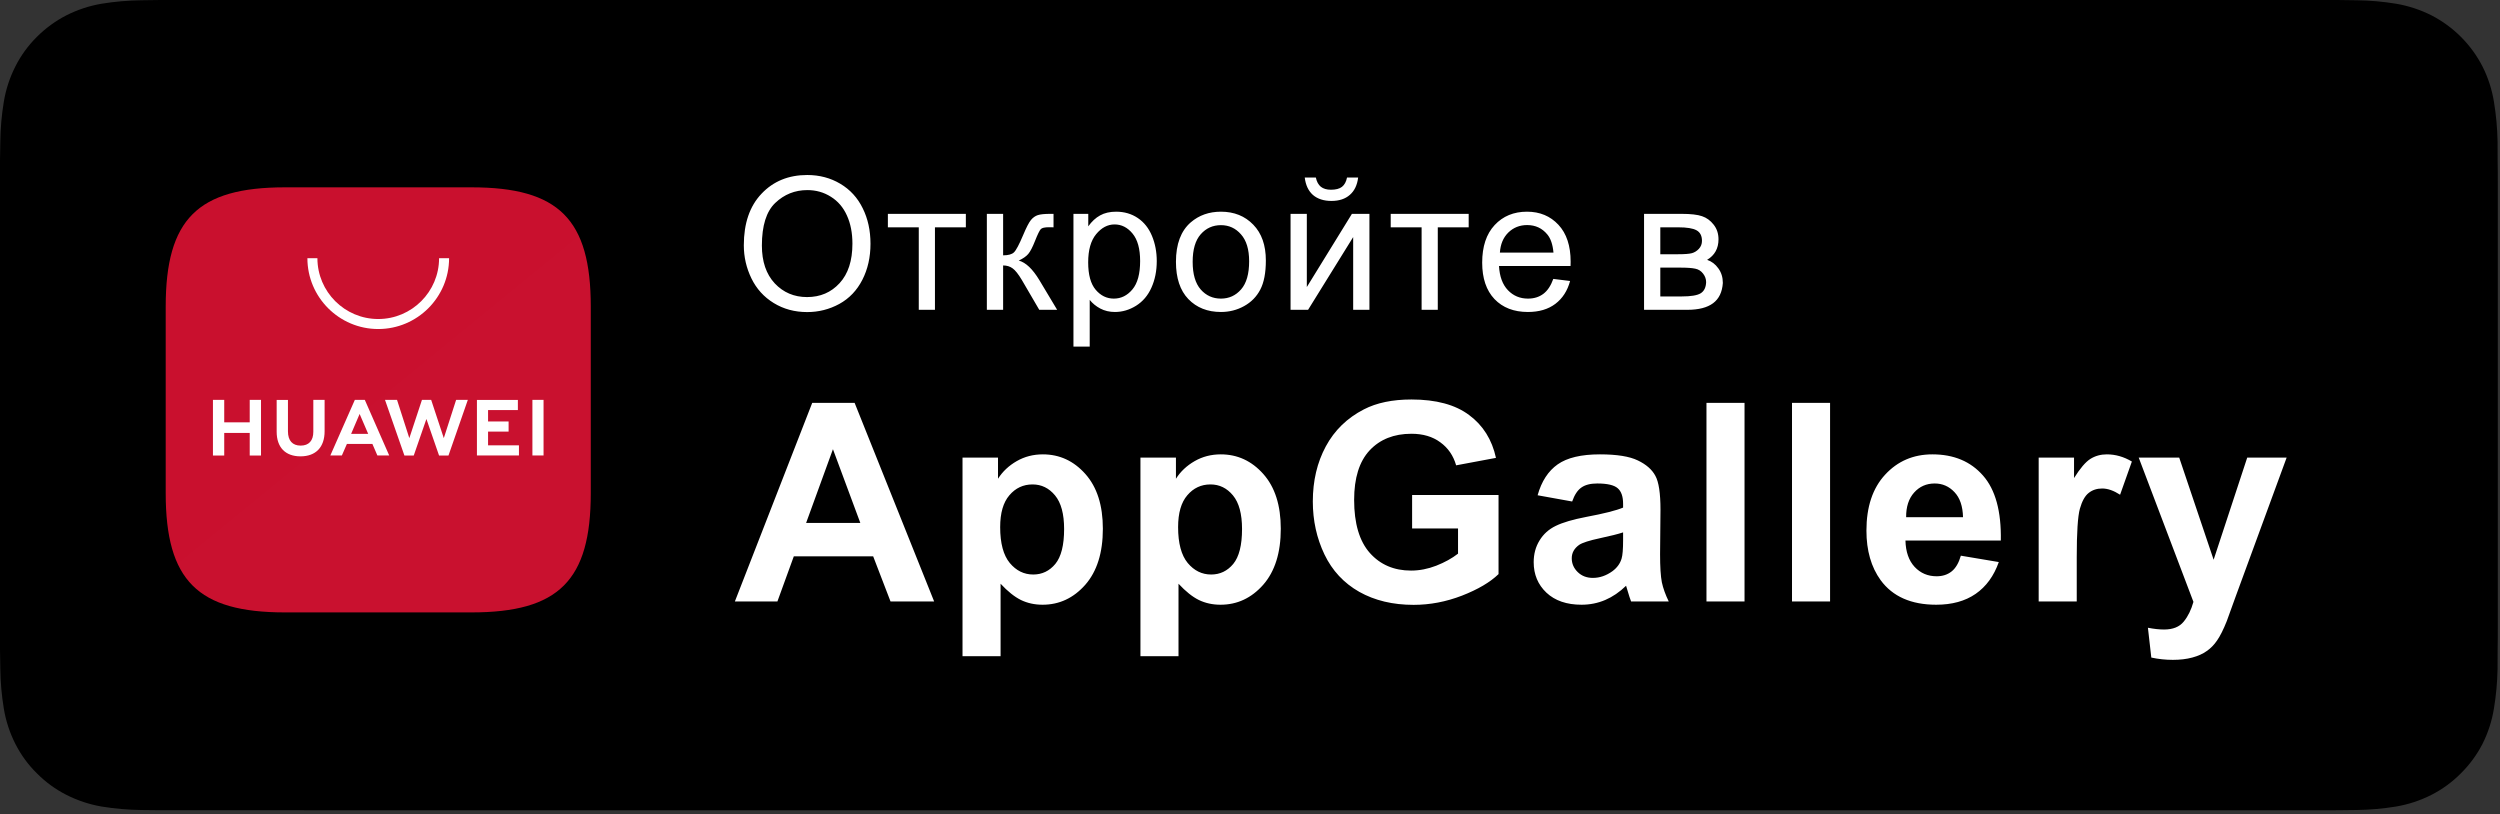
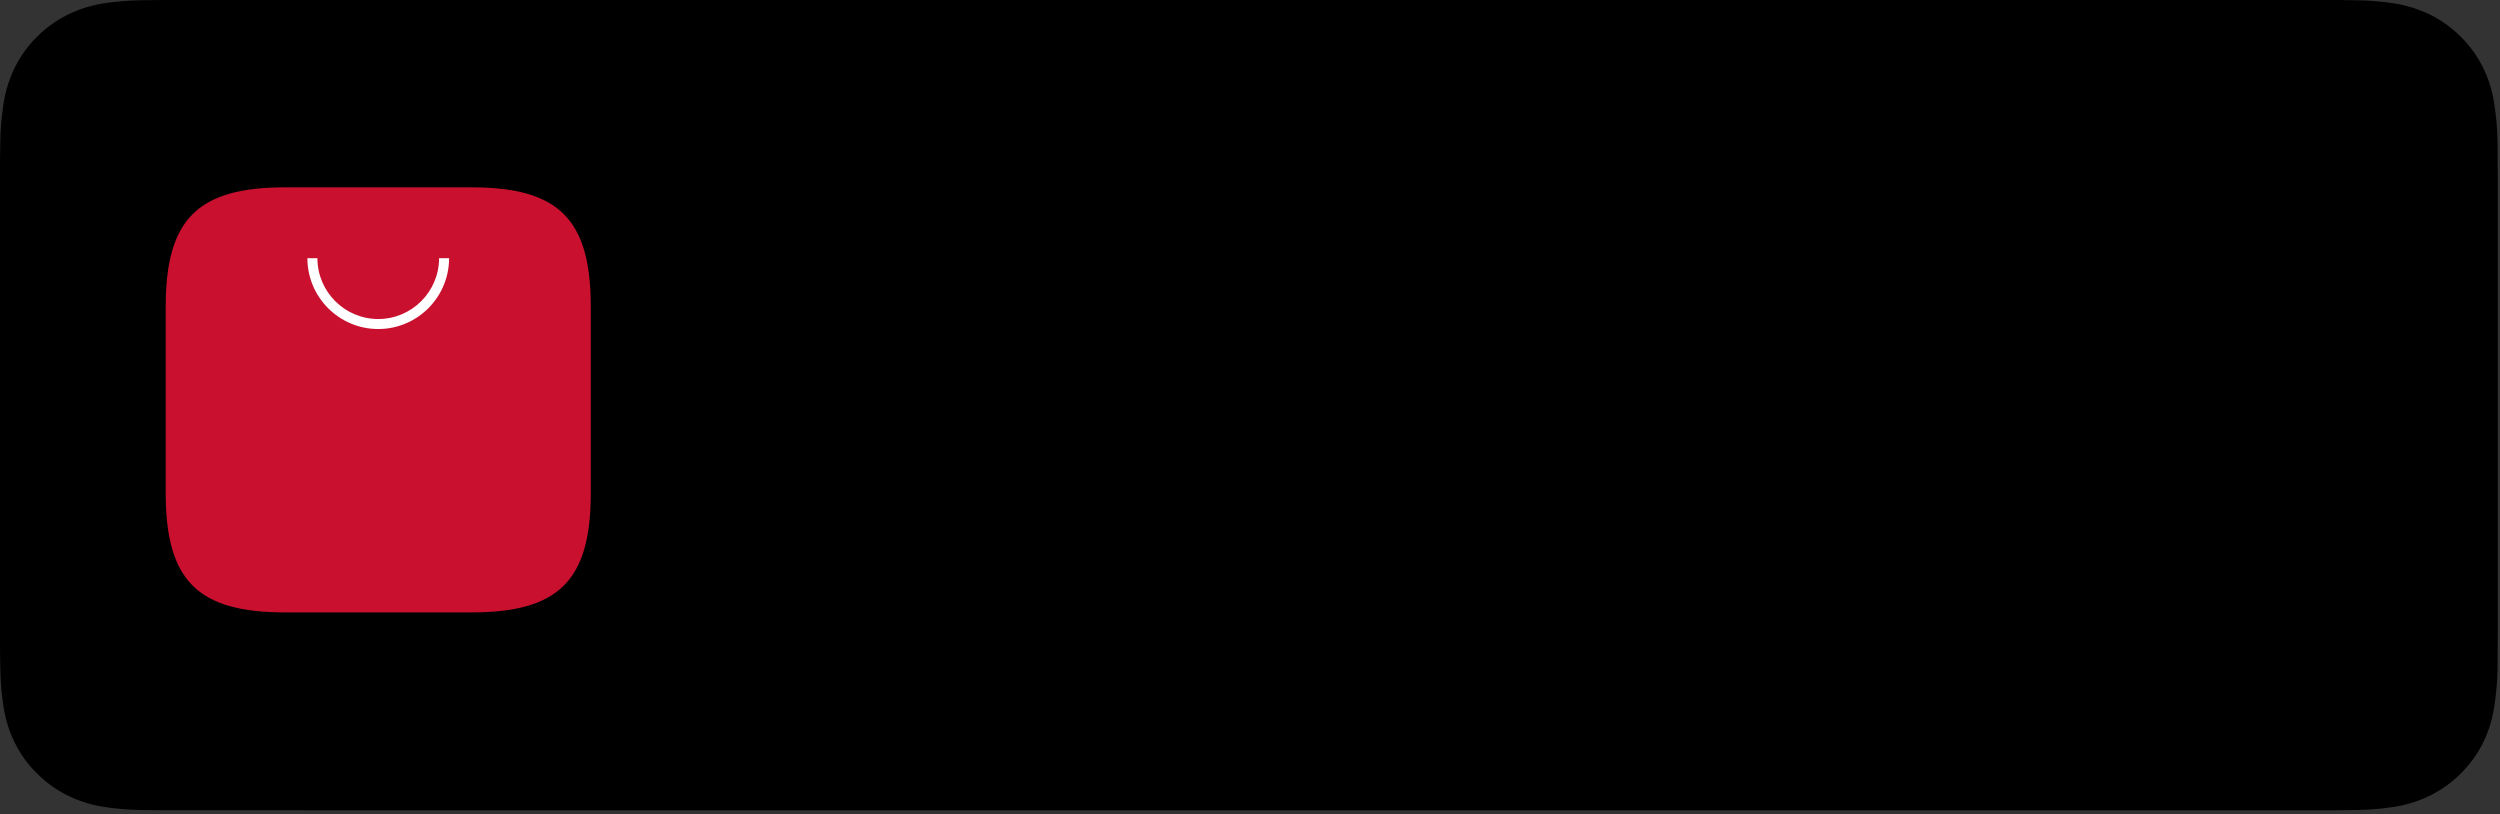
<svg xmlns="http://www.w3.org/2000/svg" width="347" height="113" viewBox="0 0 347 113" fill="none">
  <rect x="0" y="0" width="347" height="113" fill="#333333" stroke="none" />
  <path d="M22.262 112.46C21.366 112.46 20.492 112.449 19.604 112.429C17.762 112.405 15.925 112.245 14.108 111.949C12.413 111.657 10.771 111.114 9.237 110.338C7.716 109.569 6.33 108.56 5.13 107.349C3.912 106.154 2.899 104.767 2.129 103.244C1.351 101.711 0.813 100.067 0.533 98.371C0.23 96.549 0.066 94.706 0.043 92.858C0.024 92.238 0 90.174 0 90.174V22.255C0 22.255 0.026 20.222 0.043 19.625C0.066 17.78 0.228 15.94 0.53 14.121C0.81 12.42 1.349 10.772 2.128 9.234C2.894 7.712 3.902 6.324 5.112 5.124C6.321 3.912 7.712 2.898 9.235 2.118C10.767 1.344 12.405 0.805 14.096 0.518C15.92 0.22 17.763 0.059 19.611 0.036L22.264 0H324.417L327.102 0.037C328.933 0.059 330.759 0.219 332.566 0.515C334.274 0.806 335.93 1.348 337.479 2.126C340.53 3.699 343.013 6.187 344.579 9.241C345.345 10.768 345.876 12.403 346.153 14.089C346.458 15.924 346.629 17.778 346.664 19.638C346.672 20.47 346.672 21.365 346.672 22.255C346.695 23.358 346.695 24.407 346.695 25.465V86.998C346.695 88.066 346.695 89.109 346.672 90.159C346.672 91.115 346.672 91.991 346.661 92.893C346.626 94.719 346.458 96.54 346.158 98.342C345.884 100.051 345.348 101.707 344.571 103.252C343.796 104.759 342.788 106.134 341.585 107.326C340.383 108.543 338.994 109.558 337.47 110.333C335.926 111.115 334.273 111.66 332.566 111.949C330.749 112.246 328.912 112.406 327.07 112.429C326.209 112.449 325.307 112.46 324.432 112.46L321.245 112.466L22.262 112.46Z" fill="black" />
  <g clip-path="url(#clip0_368_2826)">
    <path fill-rule="evenodd" clip-rule="evenodd" d="M39.554 26.002C27.433 26.002 23 30.435 23 42.553V68.451C23 80.569 27.433 85.002 39.554 85.002H65.438C77.558 85.002 82 80.569 82 68.451V42.553C82 30.435 77.567 26.002 65.446 26.002H39.554Z" fill="url(#paint0_linear_368_2826)" />
-     <path fill-rule="evenodd" clip-rule="evenodd" d="M48.736 60.221H51.104L49.916 57.457L48.736 60.221ZM48.152 61.614L47.45 63.221H45.85L49.252 55.502H50.635L54.023 63.221H52.381L51.687 61.614H48.152ZM73.898 63.216H75.445V55.502H73.898V63.216ZM67.743 59.902H70.594V58.496H67.743V56.915H71.881V55.508H66.198V63.221H72.03V61.814H67.743V59.902ZM61.599 60.813L59.846 55.502H58.567L56.814 60.813L55.108 55.506H53.439L56.132 63.226H57.429L59.185 58.155L60.941 63.226H62.249L64.934 55.506H63.309L61.599 60.813ZM43.489 59.923C43.489 61.179 42.865 61.85 41.733 61.85C40.595 61.85 39.968 61.16 39.968 59.87V55.507H38.401V59.923C38.401 62.096 39.608 63.341 41.712 63.341C43.837 63.341 45.055 62.072 45.055 59.859V55.502H43.489V59.923ZM34.661 55.502H36.228V63.226H34.661V60.089H31.123V63.226H29.556V55.502H31.123V58.618H34.661V55.502Z" fill="white" />
    <path fill-rule="evenodd" clip-rule="evenodd" d="M52.5 45.669C47.077 45.669 42.667 41.258 42.667 35.836H44.056C44.056 40.492 47.844 44.28 52.5 44.28C57.156 44.28 60.944 40.492 60.944 35.836H62.333C62.333 41.258 57.922 45.669 52.5 45.669Z" fill="white" />
  </g>
-   <path d="M103.242 34.048C103.242 30.996 104.061 28.609 105.7 26.887C107.338 25.156 109.453 24.291 112.045 24.291C113.742 24.291 115.272 24.696 116.635 25.507C117.998 26.318 119.035 27.451 119.745 28.906C120.464 30.352 120.824 31.995 120.824 33.834C120.824 35.699 120.448 37.367 119.695 38.838C118.943 40.31 117.877 41.426 116.497 42.187C115.118 42.939 113.63 43.316 112.033 43.316C110.302 43.316 108.755 42.897 107.393 42.061C106.03 41.225 104.997 40.084 104.295 38.638C103.593 37.191 103.242 35.661 103.242 34.048ZM105.75 34.085C105.75 36.301 106.343 38.048 107.531 39.328C108.726 40.598 110.223 41.234 112.02 41.234C113.851 41.234 115.356 40.59 116.535 39.302C117.722 38.015 118.316 36.188 118.316 33.822C118.316 32.325 118.061 31.021 117.551 29.909C117.049 28.789 116.309 27.924 115.331 27.313C114.361 26.695 113.27 26.385 112.058 26.385C110.336 26.385 108.852 26.979 107.606 28.166C106.368 29.345 105.75 31.318 105.75 34.085ZM123.237 29.683H134.06V31.552H129.771V43.002H127.526V31.552H123.237V29.683ZM136.975 29.683H139.233V35.44C139.952 35.44 140.453 35.302 140.737 35.026C141.03 34.75 141.456 33.947 142.017 32.618C142.46 31.565 142.819 30.871 143.095 30.536C143.371 30.202 143.689 29.976 144.048 29.859C144.408 29.742 144.985 29.683 145.779 29.683H146.23V31.552L145.603 31.54C145.01 31.54 144.629 31.627 144.462 31.803C144.287 31.987 144.019 32.535 143.659 33.446C143.317 34.315 143.003 34.917 142.719 35.252C142.435 35.586 141.996 35.891 141.402 36.167C142.372 36.426 143.325 37.329 144.261 38.876L146.732 43.002H144.249L141.841 38.876C141.348 38.048 140.917 37.505 140.549 37.246C140.181 36.978 139.743 36.844 139.233 36.844V43.002H136.975V29.683ZM148.995 48.106V29.683H151.052V31.414C151.537 30.737 152.084 30.231 152.694 29.897C153.305 29.554 154.045 29.383 154.914 29.383C156.051 29.383 157.055 29.675 157.924 30.26C158.794 30.846 159.45 31.673 159.893 32.743C160.336 33.805 160.558 34.972 160.558 36.242C160.558 37.605 160.311 38.834 159.818 39.929C159.333 41.016 158.622 41.852 157.686 42.438C156.758 43.014 155.78 43.303 154.751 43.303C153.999 43.303 153.322 43.144 152.72 42.826C152.126 42.509 151.637 42.107 151.252 41.623V48.106H148.995ZM151.039 36.418C151.039 38.132 151.386 39.398 152.08 40.218C152.774 41.037 153.614 41.447 154.601 41.447C155.604 41.447 156.461 41.025 157.172 40.18C157.891 39.328 158.25 38.011 158.25 36.23C158.25 34.533 157.899 33.262 157.197 32.417C156.503 31.573 155.671 31.151 154.701 31.151C153.74 31.151 152.887 31.602 152.143 32.505C151.407 33.4 151.039 34.704 151.039 36.418ZM163.222 36.343C163.222 33.876 163.907 32.05 165.279 30.862C166.424 29.876 167.82 29.383 169.467 29.383C171.298 29.383 172.795 29.985 173.957 31.188C175.119 32.384 175.7 34.039 175.7 36.155C175.7 37.868 175.441 39.219 174.923 40.205C174.413 41.184 173.664 41.944 172.678 42.488C171.7 43.031 170.629 43.303 169.467 43.303C167.603 43.303 166.094 42.705 164.94 41.51C163.795 40.314 163.222 38.592 163.222 36.343ZM165.542 36.343C165.542 38.048 165.914 39.328 166.658 40.18C167.402 41.025 168.339 41.447 169.467 41.447C170.588 41.447 171.52 41.02 172.264 40.168C173.008 39.315 173.38 38.015 173.38 36.267C173.38 34.62 173.004 33.375 172.251 32.53C171.507 31.677 170.579 31.251 169.467 31.251C168.339 31.251 167.402 31.673 166.658 32.518C165.914 33.362 165.542 34.637 165.542 36.343ZM179.129 29.683H181.387V39.842L187.645 29.683H190.077V43.002H187.82V32.907L181.562 43.002H179.129V29.683ZM186.967 24.642H188.51C188.384 25.687 188 26.49 187.356 27.05C186.721 27.61 185.872 27.89 184.81 27.89C183.74 27.89 182.883 27.614 182.239 27.062C181.604 26.502 181.224 25.695 181.098 24.642H182.641C182.758 25.21 182.988 25.637 183.33 25.921C183.682 26.197 184.15 26.335 184.735 26.335C185.412 26.335 185.922 26.201 186.265 25.934C186.616 25.658 186.85 25.227 186.967 24.642ZM193.03 29.683H203.853V31.552H199.564V43.002H197.319V31.552H193.03V29.683ZM215.597 38.713L217.929 39.001C217.562 40.364 216.88 41.422 215.885 42.174C214.89 42.927 213.619 43.303 212.073 43.303C210.125 43.303 208.578 42.705 207.433 41.51C206.296 40.306 205.727 38.621 205.727 36.456C205.727 34.215 206.304 32.476 207.458 31.239C208.611 30.001 210.108 29.383 211.947 29.383C213.728 29.383 215.183 29.989 216.312 31.201C217.44 32.413 218.005 34.119 218.005 36.318C218.005 36.451 218 36.652 217.992 36.92H208.06C208.143 38.383 208.557 39.503 209.301 40.281C210.045 41.058 210.973 41.447 212.085 41.447C212.913 41.447 213.619 41.23 214.205 40.795C214.79 40.36 215.254 39.666 215.597 38.713ZM208.185 35.063H215.622C215.522 33.943 215.237 33.103 214.769 32.543C214.05 31.673 213.118 31.239 211.972 31.239C210.936 31.239 210.062 31.585 209.351 32.279C208.649 32.973 208.26 33.901 208.185 35.063ZM228.194 29.683H233.398C234.678 29.683 235.626 29.792 236.245 30.009C236.872 30.219 237.407 30.607 237.85 31.176C238.302 31.744 238.528 32.426 238.528 33.22C238.528 33.855 238.394 34.411 238.126 34.888C237.867 35.356 237.474 35.749 236.947 36.067C237.575 36.276 238.093 36.669 238.503 37.246C238.921 37.814 239.13 38.491 239.13 39.277C239.046 40.54 238.595 41.476 237.775 42.087C236.956 42.697 235.764 43.002 234.201 43.002H228.194V29.683ZM230.451 35.289H232.859C233.821 35.289 234.481 35.239 234.841 35.139C235.2 35.038 235.522 34.838 235.806 34.537C236.091 34.227 236.233 33.86 236.233 33.433C236.233 32.731 235.982 32.242 235.48 31.966C234.987 31.69 234.138 31.552 232.934 31.552H230.451V35.289ZM230.451 41.146H233.423C234.703 41.146 235.581 41 236.057 40.707C236.534 40.406 236.784 39.892 236.81 39.164C236.81 38.738 236.672 38.345 236.396 37.986C236.12 37.618 235.76 37.388 235.317 37.296C234.874 37.196 234.163 37.145 233.185 37.145H230.451V41.146Z" fill="white" />
-   <path d="M129.659 83.484H123.604L121.198 77.223H110.179L107.904 83.484H102L112.736 55.919H118.622L129.659 83.484ZM119.411 72.579L115.613 62.35L111.89 72.579H119.411ZM133.597 63.516H138.523V66.449C139.163 65.446 140.028 64.631 141.118 64.005C142.209 63.378 143.418 63.065 144.747 63.065C147.066 63.065 149.034 63.973 150.651 65.791C152.268 67.609 153.077 70.141 153.077 73.387C153.077 76.722 152.262 79.316 150.632 81.172C149.003 83.014 147.028 83.936 144.709 83.936C143.606 83.936 142.604 83.716 141.701 83.278C140.811 82.839 139.871 82.087 138.881 81.021V91.081H133.597V63.516ZM138.824 73.162C138.824 75.405 139.269 77.066 140.159 78.144C141.049 79.21 142.133 79.743 143.412 79.743C144.641 79.743 145.662 79.254 146.477 78.276C147.292 77.286 147.699 75.669 147.699 73.425C147.699 71.332 147.279 69.777 146.439 68.762C145.599 67.746 144.559 67.239 143.318 67.239C142.027 67.239 140.955 67.74 140.103 68.743C139.25 69.733 138.824 71.206 138.824 73.162ZM158.293 63.516H163.22V66.449C163.859 65.446 164.724 64.631 165.814 64.005C166.905 63.378 168.115 63.065 169.443 63.065C171.762 63.065 173.73 63.973 175.348 65.791C176.965 67.609 177.773 70.141 177.773 73.387C177.773 76.722 176.958 79.316 175.329 81.172C173.699 83.014 171.725 83.936 169.406 83.936C168.303 83.936 167.3 83.716 166.397 83.278C165.507 82.839 164.567 82.087 163.577 81.021V91.081H158.293V63.516ZM163.521 73.162C163.521 75.405 163.966 77.066 164.856 78.144C165.746 79.21 166.83 79.743 168.108 79.743C169.337 79.743 170.358 79.254 171.173 78.276C171.988 77.286 172.395 75.669 172.395 73.425C172.395 71.332 171.976 69.777 171.136 68.762C170.296 67.746 169.255 67.239 168.014 67.239C166.723 67.239 165.652 67.74 164.799 68.743C163.947 69.733 163.521 71.206 163.521 73.162ZM196.001 73.35V68.705H207.997V79.686C206.832 80.814 205.139 81.811 202.921 82.676C200.715 83.528 198.477 83.954 196.208 83.954C193.325 83.954 190.812 83.353 188.668 82.149C186.525 80.933 184.914 79.204 183.836 76.96C182.758 74.704 182.219 72.253 182.219 69.608C182.219 66.737 182.82 64.186 184.024 61.955C185.227 59.724 186.988 58.013 189.307 56.822C191.075 55.907 193.275 55.449 195.907 55.449C199.329 55.449 201.999 56.17 203.917 57.612C205.848 59.041 207.089 61.021 207.64 63.553L202.112 64.588C201.724 63.234 200.99 62.168 199.912 61.391C198.847 60.601 197.512 60.206 195.907 60.206C193.475 60.206 191.539 60.977 190.097 62.519C188.668 64.061 187.954 66.349 187.954 69.382C187.954 72.654 188.681 75.111 190.135 76.753C191.589 78.382 193.494 79.197 195.851 79.197C197.017 79.197 198.182 78.972 199.348 78.52C200.526 78.057 201.536 77.499 202.375 76.847V73.35H196.001ZM218.216 69.608L213.421 68.743C213.96 66.812 214.888 65.383 216.204 64.456C217.52 63.528 219.475 63.065 222.07 63.065C224.427 63.065 226.182 63.347 227.335 63.911C228.488 64.462 229.297 65.17 229.761 66.035C230.237 66.888 230.475 68.461 230.475 70.755L230.419 76.922C230.419 78.677 230.5 79.975 230.663 80.814C230.839 81.642 231.158 82.532 231.622 83.484H226.395C226.257 83.133 226.088 82.613 225.887 81.924C225.799 81.61 225.737 81.403 225.699 81.303C224.797 82.181 223.831 82.839 222.804 83.278C221.776 83.716 220.679 83.936 219.513 83.936C217.457 83.936 215.834 83.378 214.643 82.262C213.465 81.147 212.876 79.736 212.876 78.032C212.876 76.903 213.145 75.901 213.684 75.023C214.223 74.133 214.975 73.456 215.941 72.992C216.918 72.516 218.322 72.102 220.152 71.751C222.622 71.288 224.333 70.855 225.286 70.454V69.927C225.286 68.912 225.035 68.191 224.533 67.765C224.032 67.326 223.086 67.107 221.694 67.107C220.754 67.107 220.021 67.295 219.494 67.671C218.968 68.035 218.542 68.68 218.216 69.608ZM225.286 73.895C224.609 74.121 223.537 74.39 222.07 74.704C220.604 75.017 219.645 75.324 219.193 75.625C218.504 76.114 218.159 76.734 218.159 77.486C218.159 78.226 218.435 78.865 218.987 79.404C219.538 79.943 220.24 80.213 221.092 80.213C222.045 80.213 222.954 79.899 223.819 79.272C224.458 78.796 224.878 78.213 225.079 77.524C225.217 77.073 225.286 76.214 225.286 74.948V73.895ZM236.858 83.484V55.919H242.141V83.484H236.858ZM248.73 83.484V55.919H254.014V83.484H248.73ZM272.167 77.129L277.432 78.013C276.755 79.943 275.683 81.416 274.216 82.431C272.762 83.434 270.938 83.936 268.745 83.936C265.273 83.936 262.703 82.801 261.036 80.532C259.719 78.715 259.061 76.421 259.061 73.65C259.061 70.341 259.926 67.753 261.656 65.885C263.386 64.005 265.573 63.065 268.218 63.065C271.189 63.065 273.533 64.049 275.251 66.017C276.968 67.972 277.789 70.974 277.714 75.023H264.477C264.514 76.59 264.94 77.812 265.755 78.69C266.57 79.555 267.585 79.987 268.801 79.987C269.629 79.987 270.324 79.761 270.888 79.31C271.452 78.859 271.879 78.132 272.167 77.129ZM272.468 71.789C272.43 70.26 272.035 69.1 271.283 68.311C270.531 67.508 269.616 67.107 268.538 67.107C267.385 67.107 266.432 67.527 265.68 68.367C264.928 69.207 264.558 70.347 264.571 71.789H272.468ZM288.252 83.484H282.968V63.516H287.876V66.355C288.715 65.014 289.468 64.13 290.132 63.704C290.809 63.278 291.573 63.065 292.426 63.065C293.629 63.065 294.789 63.397 295.904 64.061L294.269 68.668C293.379 68.091 292.551 67.803 291.787 67.803C291.047 67.803 290.42 68.01 289.906 68.423C289.392 68.825 288.985 69.558 288.684 70.623C288.396 71.689 288.252 73.92 288.252 77.317V83.484ZM296.853 63.516H302.475L307.251 77.693L311.914 63.516H317.385L310.334 82.732L309.075 86.211C308.611 87.377 308.166 88.267 307.74 88.881C307.326 89.495 306.843 89.99 306.292 90.366C305.753 90.755 305.082 91.056 304.28 91.269C303.49 91.482 302.594 91.588 301.591 91.588C300.576 91.588 299.579 91.482 298.601 91.269L298.131 87.132C298.959 87.295 299.705 87.377 300.369 87.377C301.597 87.377 302.506 87.013 303.095 86.286C303.684 85.572 304.136 84.656 304.449 83.541L296.853 63.516Z" fill="white" />
  <defs>
    <linearGradient id="paint0_linear_368_2826" x1="28.401" y1="26.002" x2="76.599" y2="85.002" gradientUnits="userSpaceOnUse">
      <stop stop-color="#C9102E" />
      <stop offset="1" stop-color="#C9112F" />
    </linearGradient>
    <clipPath id="clip0_368_2826">
      <rect width="59" height="59" fill="white" transform="translate(23 26.002)" />
    </clipPath>
  </defs>
</svg>